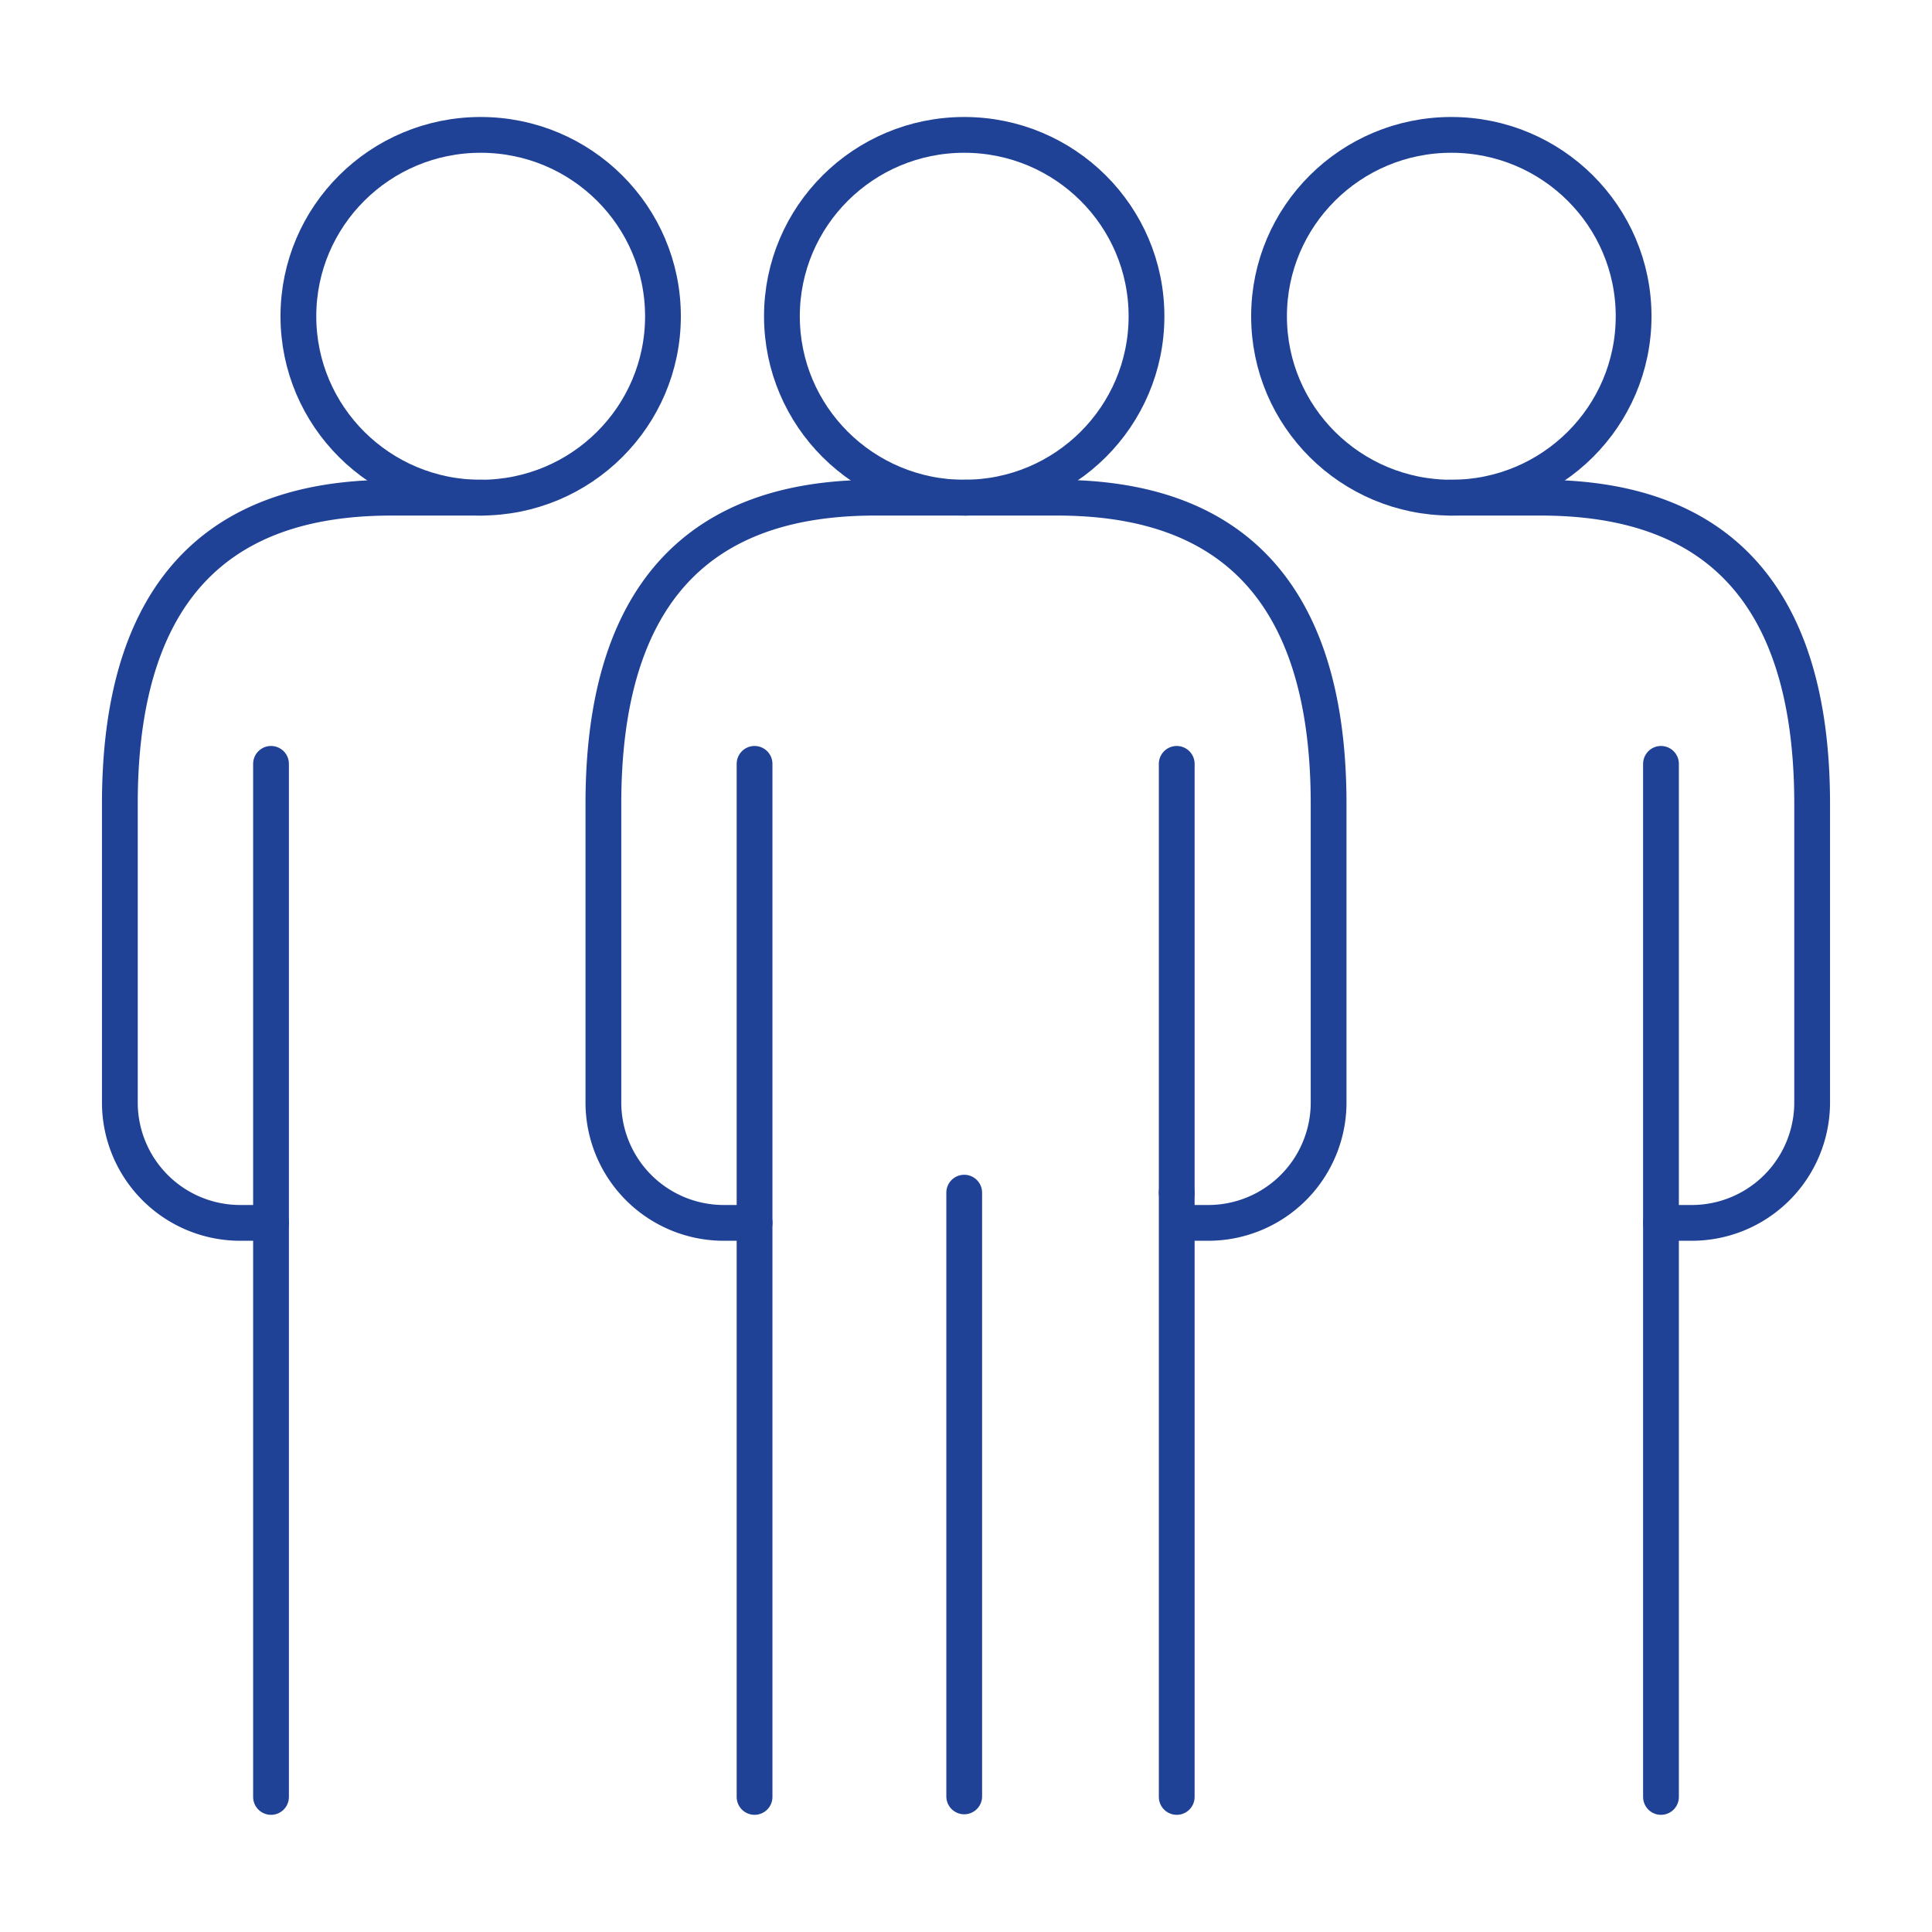
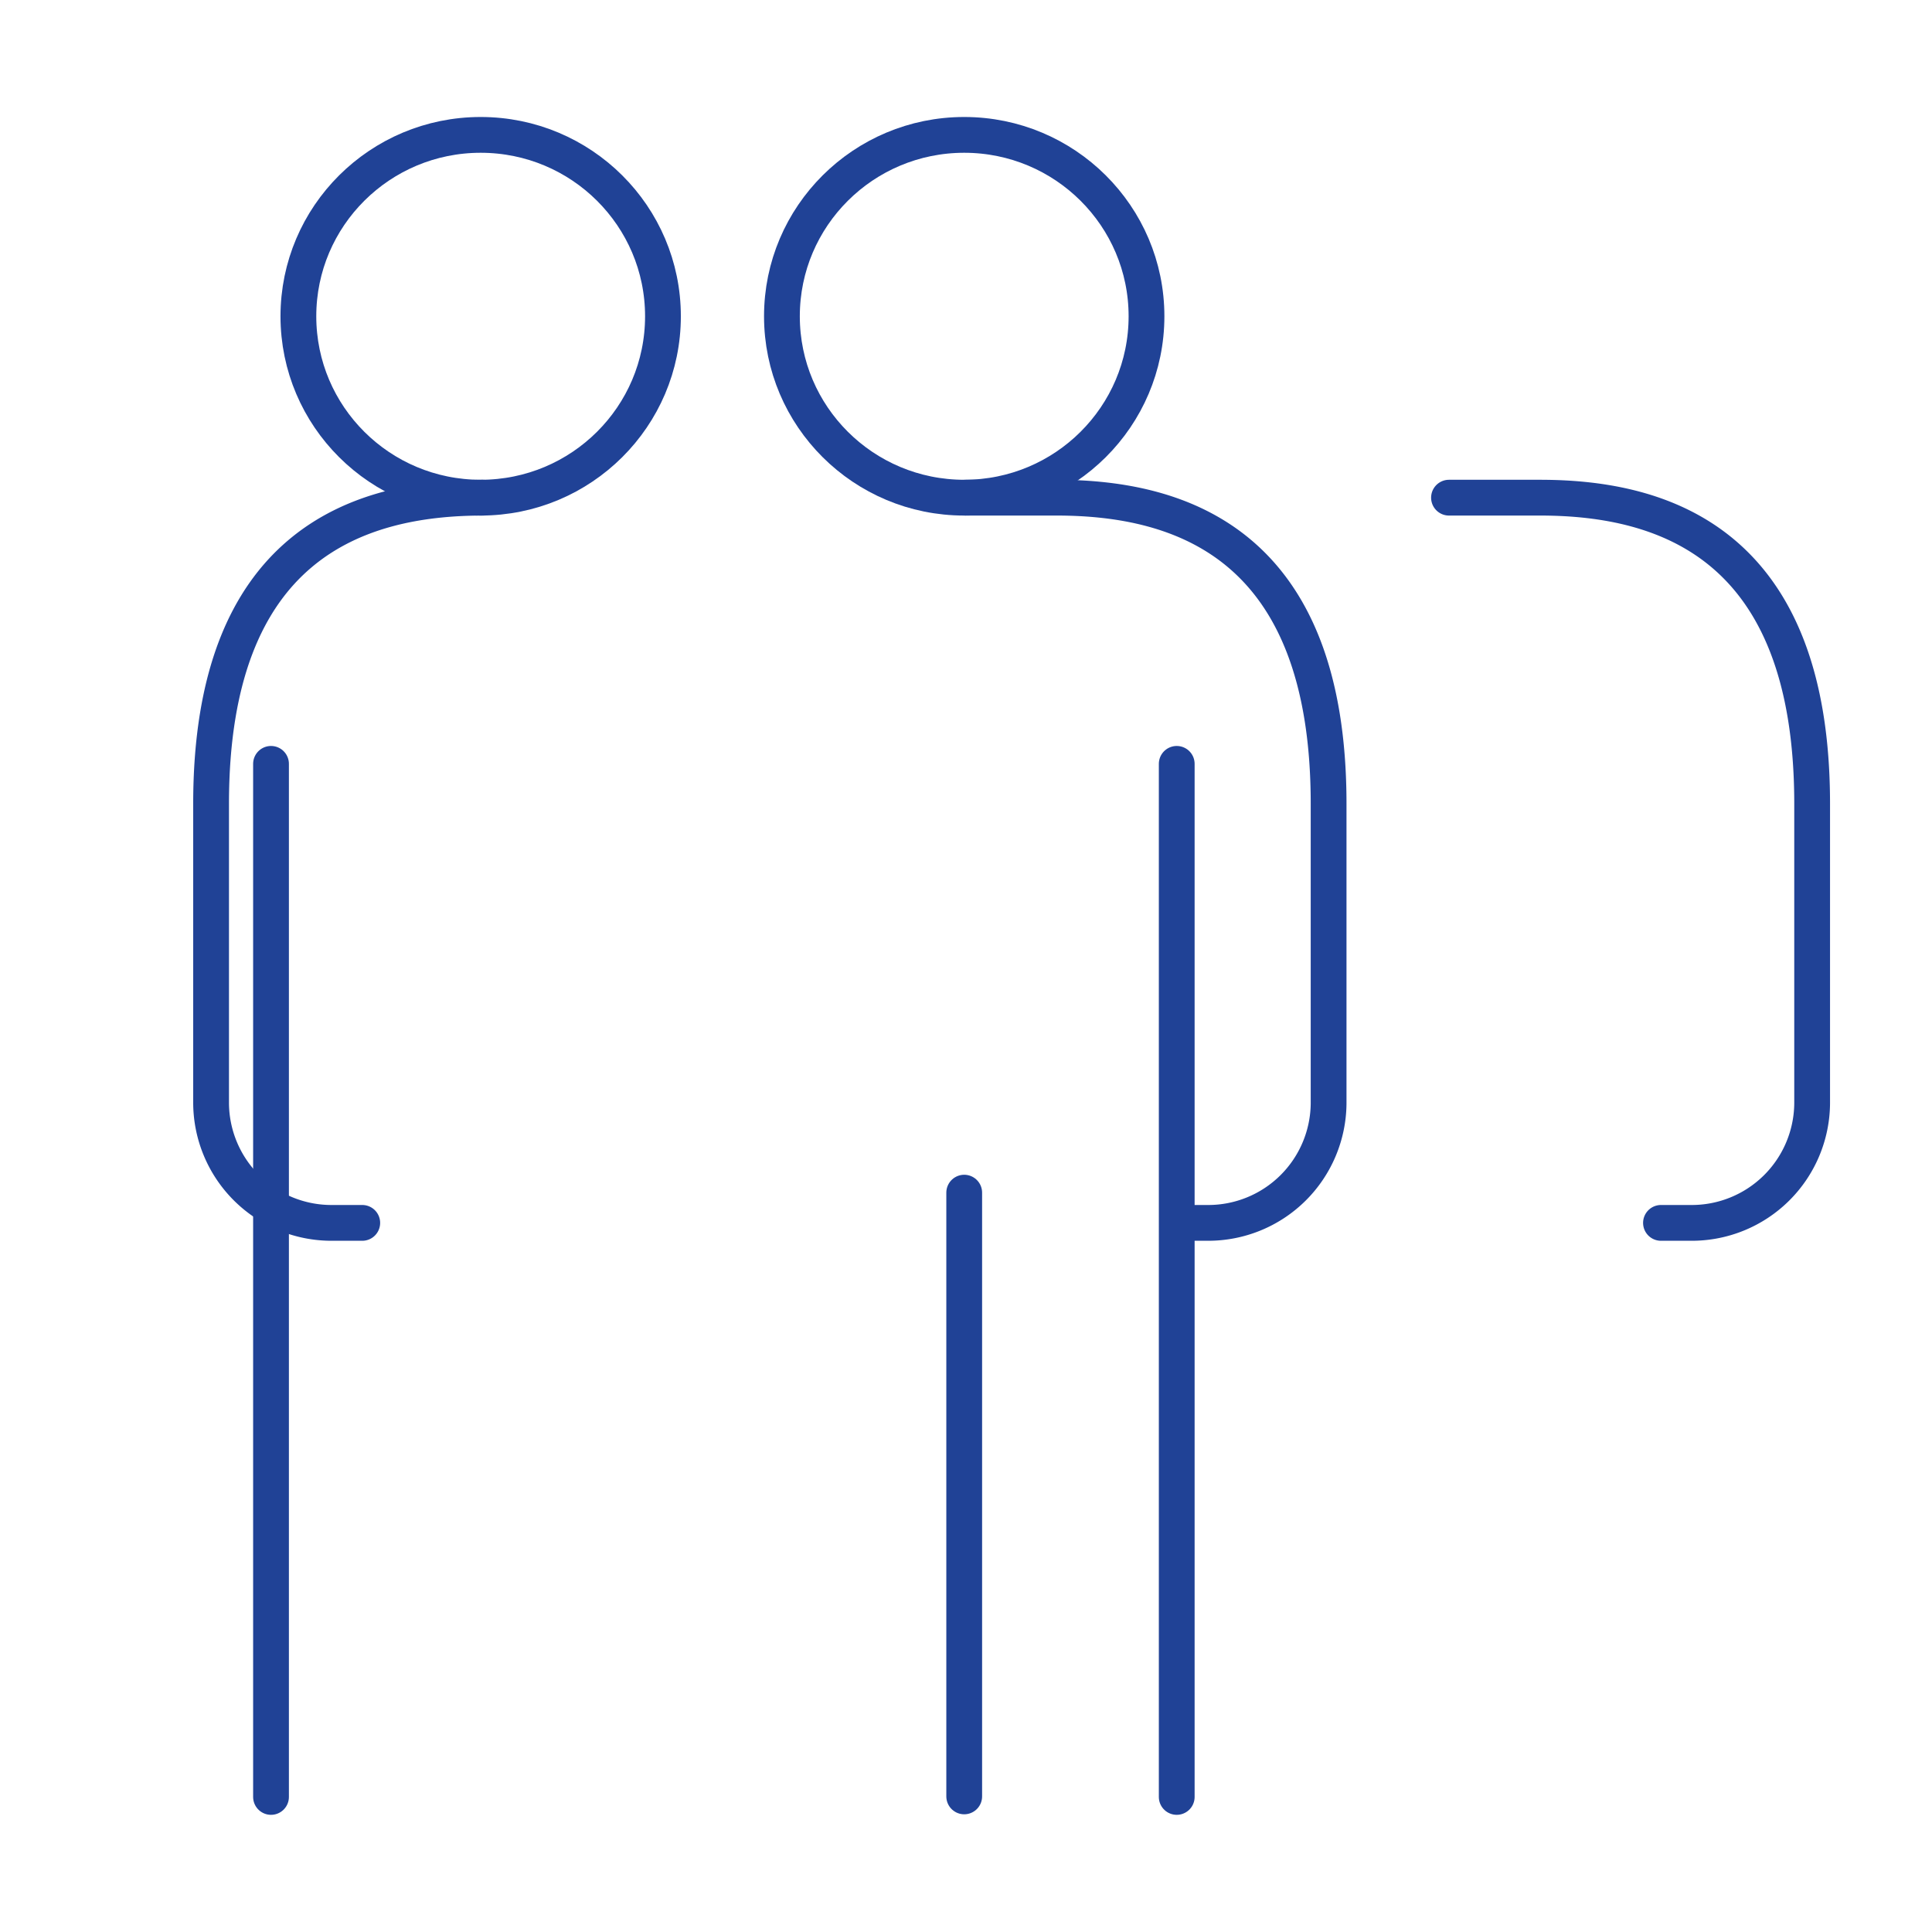
<svg xmlns="http://www.w3.org/2000/svg" id="Capa_1" data-name="Capa 1" viewBox="0 0 108 108">
  <defs>
    <style>.cls-1{fill:none;stroke:#204296;stroke-linecap:round;stroke-miterlimit:20;stroke-width:2px;}</style>
  </defs>
  <ellipse class="cls-1" cx="53.9" cy="17.68" rx="10.19" ry="10.14" />
  <line class="cls-1" x1="65.78" y1="42.7" x2="65.78" y2="100.45" />
-   <line class="cls-1" x1="42.18" y1="100.45" x2="42.18" y2="42.7" />
  <line class="cls-1" x1="15.15" y1="100.45" x2="15.15" y2="42.7" />
  <line class="cls-1" x1="53.9" y1="100.42" x2="53.9" y2="66.67" />
-   <line class="cls-1" x1="65.78" y1="66.67" x2="65.78" y2="66.67" />
-   <path class="cls-1" d="M54,27.82H48.93c-7,0-15.2,2.64-15.2,17.11V61.66a6.73,6.73,0,0,0,6.76,6.7h1.69" />
  <ellipse class="cls-1" cx="26.87" cy="17.68" rx="10.19" ry="10.14" />
-   <path class="cls-1" d="M27,27.82H21.9c-7,0-15.2,2.64-15.2,17.11V61.66a6.73,6.73,0,0,0,6.76,6.7h1.69" />
-   <line class="cls-1" x1="92.85" y1="100.45" x2="92.85" y2="42.7" />
-   <ellipse class="cls-1" cx="81.13" cy="17.68" rx="10.19" ry="10.14" />
+   <path class="cls-1" d="M27,27.82c-7,0-15.2,2.64-15.2,17.11V61.66a6.73,6.73,0,0,0,6.76,6.7h1.69" />
  <path class="cls-1" d="M81,27.82H86.1c7,0,15.2,2.64,15.2,17.11V61.66a6.73,6.73,0,0,1-6.76,6.7H92.85" />
  <path class="cls-1" d="M54,27.82h5.07c7,0,15.2,2.64,15.2,17.11V61.66a6.73,6.73,0,0,1-6.76,6.7H65.82" />
</svg>